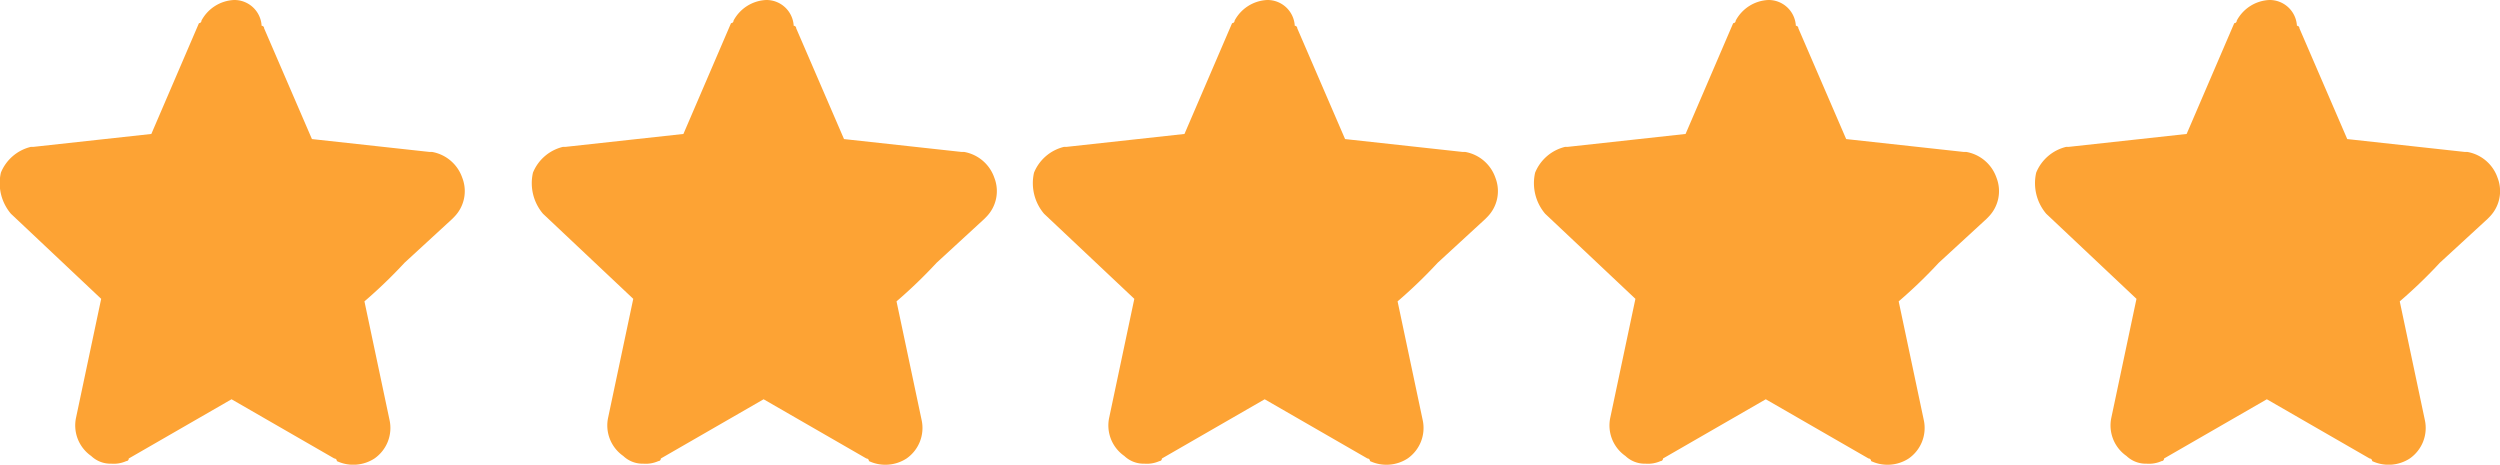
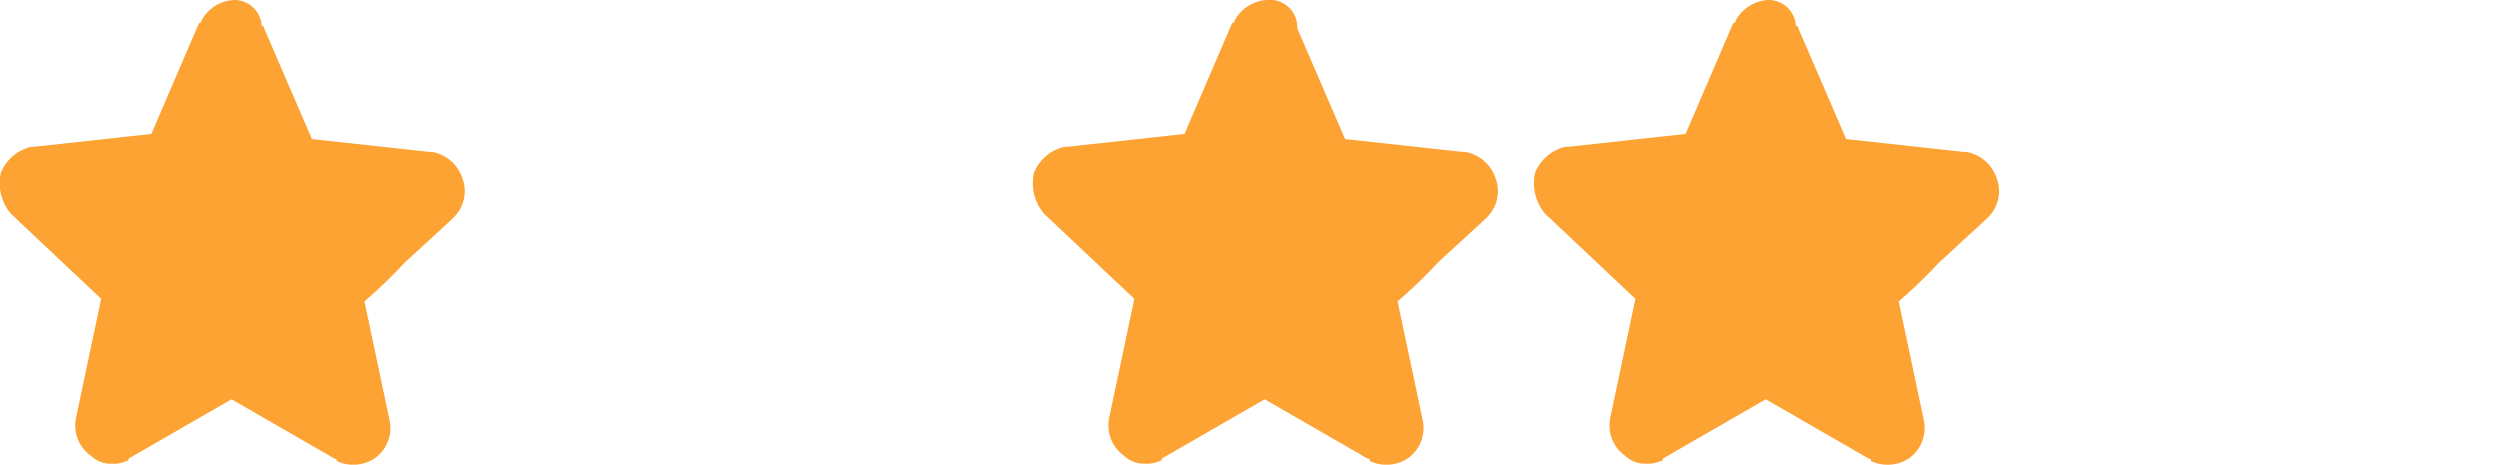
<svg xmlns="http://www.w3.org/2000/svg" width="80.698" height="15" viewBox="0 0 80.698 15">
  <g id="rating" transform="translate(2 0)">
    <g id="stars" transform="translate(-2 0)">
      <path id="Path_1" data-name="Path 1" d="M3.017,9.9,5.93,12.646l-.809,3.825a1.2,1.2,0,0,0,.486,1.247.9.9,0,0,0,.647.249,1,1,0,0,0,.486-.083A.08.08,0,0,0,6.82,17.8l3.318-1.912L13.456,17.8a.08.08,0,0,1,.081.083,1.252,1.252,0,0,0,1.214-.083,1.2,1.2,0,0,0,.486-1.247l-.809-3.825a15.771,15.771,0,0,0,1.295-1.247l1.538-1.414.081-.083a1.185,1.185,0,0,0,.243-1.247,1.263,1.263,0,0,0-.971-.832h-.081l-3.8-.416L11.19,3.915a.081.081,0,0,0-.081-.083A.881.881,0,0,0,10.219,3a1.259,1.259,0,0,0-1.052.665.081.081,0,0,1-.081.083L7.549,7.324l-3.8.416H3.664a1.4,1.4,0,0,0-.971.832A1.524,1.524,0,0,0,3.017,9.9Z" transform="translate(-2.664 -3)" fill="#fda334" />
-       <path id="Path_2" data-name="Path 2" d="M3.017,9.9,5.93,12.646l-.809,3.825a1.2,1.2,0,0,0,.486,1.247.9.9,0,0,0,.647.249,1,1,0,0,0,.486-.083A.08.08,0,0,0,6.82,17.8l3.318-1.912L13.456,17.8a.08.08,0,0,1,.081.083,1.252,1.252,0,0,0,1.214-.083,1.2,1.2,0,0,0,.486-1.247l-.809-3.825a15.772,15.772,0,0,0,1.295-1.247l1.538-1.414.081-.083a1.185,1.185,0,0,0,.243-1.247,1.263,1.263,0,0,0-.971-.832h-.081l-3.8-.416L11.19,3.915a.081.081,0,0,0-.081-.083A.881.881,0,0,0,10.219,3a1.259,1.259,0,0,0-1.052.665.081.081,0,0,1-.081.083L7.549,7.324l-3.8.416H3.664a1.4,1.4,0,0,0-.971.832A1.524,1.524,0,0,0,3.017,9.9Z" transform="translate(14.511 -3)" fill="#fda334" />
-       <path id="Path_3" data-name="Path 3" d="M3.017,9.9,5.93,12.646l-.809,3.825a1.2,1.2,0,0,0,.486,1.247.9.9,0,0,0,.647.249,1,1,0,0,0,.486-.083A.08.08,0,0,0,6.82,17.8l3.318-1.912L13.456,17.8a.08.08,0,0,1,.081.083,1.252,1.252,0,0,0,1.214-.083,1.2,1.2,0,0,0,.486-1.247l-.809-3.825a15.772,15.772,0,0,0,1.295-1.247l1.538-1.414.081-.083a1.185,1.185,0,0,0,.243-1.247,1.263,1.263,0,0,0-.971-.832h-.081l-3.8-.416L11.19,3.915a.081.081,0,0,0-.081-.083A.881.881,0,0,0,10.219,3a1.259,1.259,0,0,0-1.052.665.081.081,0,0,1-.081.083L7.549,7.324l-3.8.416H3.664a1.4,1.4,0,0,0-.971.832A1.524,1.524,0,0,0,3.017,9.9Z" transform="translate(30.685 -3)" fill="#fda334" />
+       <path id="Path_3" data-name="Path 3" d="M3.017,9.9,5.93,12.646l-.809,3.825a1.2,1.2,0,0,0,.486,1.247.9.9,0,0,0,.647.249,1,1,0,0,0,.486-.083A.08.08,0,0,0,6.82,17.8l3.318-1.912L13.456,17.8a.08.08,0,0,1,.081.083,1.252,1.252,0,0,0,1.214-.083,1.2,1.2,0,0,0,.486-1.247l-.809-3.825a15.772,15.772,0,0,0,1.295-1.247l1.538-1.414.081-.083a1.185,1.185,0,0,0,.243-1.247,1.263,1.263,0,0,0-.971-.832h-.081l-3.8-.416L11.19,3.915A.881.881,0,0,0,10.219,3a1.259,1.259,0,0,0-1.052.665.081.081,0,0,1-.081.083L7.549,7.324l-3.8.416H3.664a1.4,1.4,0,0,0-.971.832A1.524,1.524,0,0,0,3.017,9.9Z" transform="translate(30.685 -3)" fill="#fda334" />
      <path id="Path_4" data-name="Path 4" d="M3.017,9.9,5.93,12.646l-.809,3.825a1.2,1.2,0,0,0,.486,1.247.9.9,0,0,0,.647.249,1,1,0,0,0,.486-.083A.08.08,0,0,0,6.82,17.8l3.318-1.912L13.456,17.8a.08.08,0,0,1,.081.083,1.252,1.252,0,0,0,1.214-.083,1.2,1.2,0,0,0,.486-1.247l-.809-3.825a15.772,15.772,0,0,0,1.295-1.247l1.538-1.414.081-.083a1.185,1.185,0,0,0,.243-1.247,1.263,1.263,0,0,0-.971-.832h-.081l-3.8-.416L11.19,3.915a.081.081,0,0,0-.081-.083A.881.881,0,0,0,10.219,3a1.259,1.259,0,0,0-1.052.665.081.081,0,0,1-.081.083L7.549,7.324l-3.8.416H3.664a1.4,1.4,0,0,0-.971.832A1.524,1.524,0,0,0,3.017,9.9Z" transform="translate(46.86 -3)" fill="#fda334" />
-       <path id="Path_306" data-name="Path 306" d="M3.017,9.9,5.93,12.646l-.809,3.825a1.2,1.2,0,0,0,.486,1.247.9.9,0,0,0,.647.249,1,1,0,0,0,.486-.083A.08.08,0,0,0,6.82,17.8l3.318-1.912L13.456,17.8a.08.08,0,0,1,.081.083,1.252,1.252,0,0,0,1.214-.083,1.2,1.2,0,0,0,.486-1.247l-.809-3.825a15.772,15.772,0,0,0,1.295-1.247l1.538-1.414.081-.083a1.185,1.185,0,0,0,.243-1.247,1.263,1.263,0,0,0-.971-.832h-.081l-3.8-.416L11.19,3.915a.081.081,0,0,0-.081-.083A.881.881,0,0,0,10.219,3a1.259,1.259,0,0,0-1.052.665.081.081,0,0,1-.081.083L7.549,7.324l-3.8.416H3.664a1.4,1.4,0,0,0-.971.832A1.524,1.524,0,0,0,3.017,9.9Z" transform="translate(63.034 -3)" fill="#fda334" />
    </g>
  </g>
</svg>